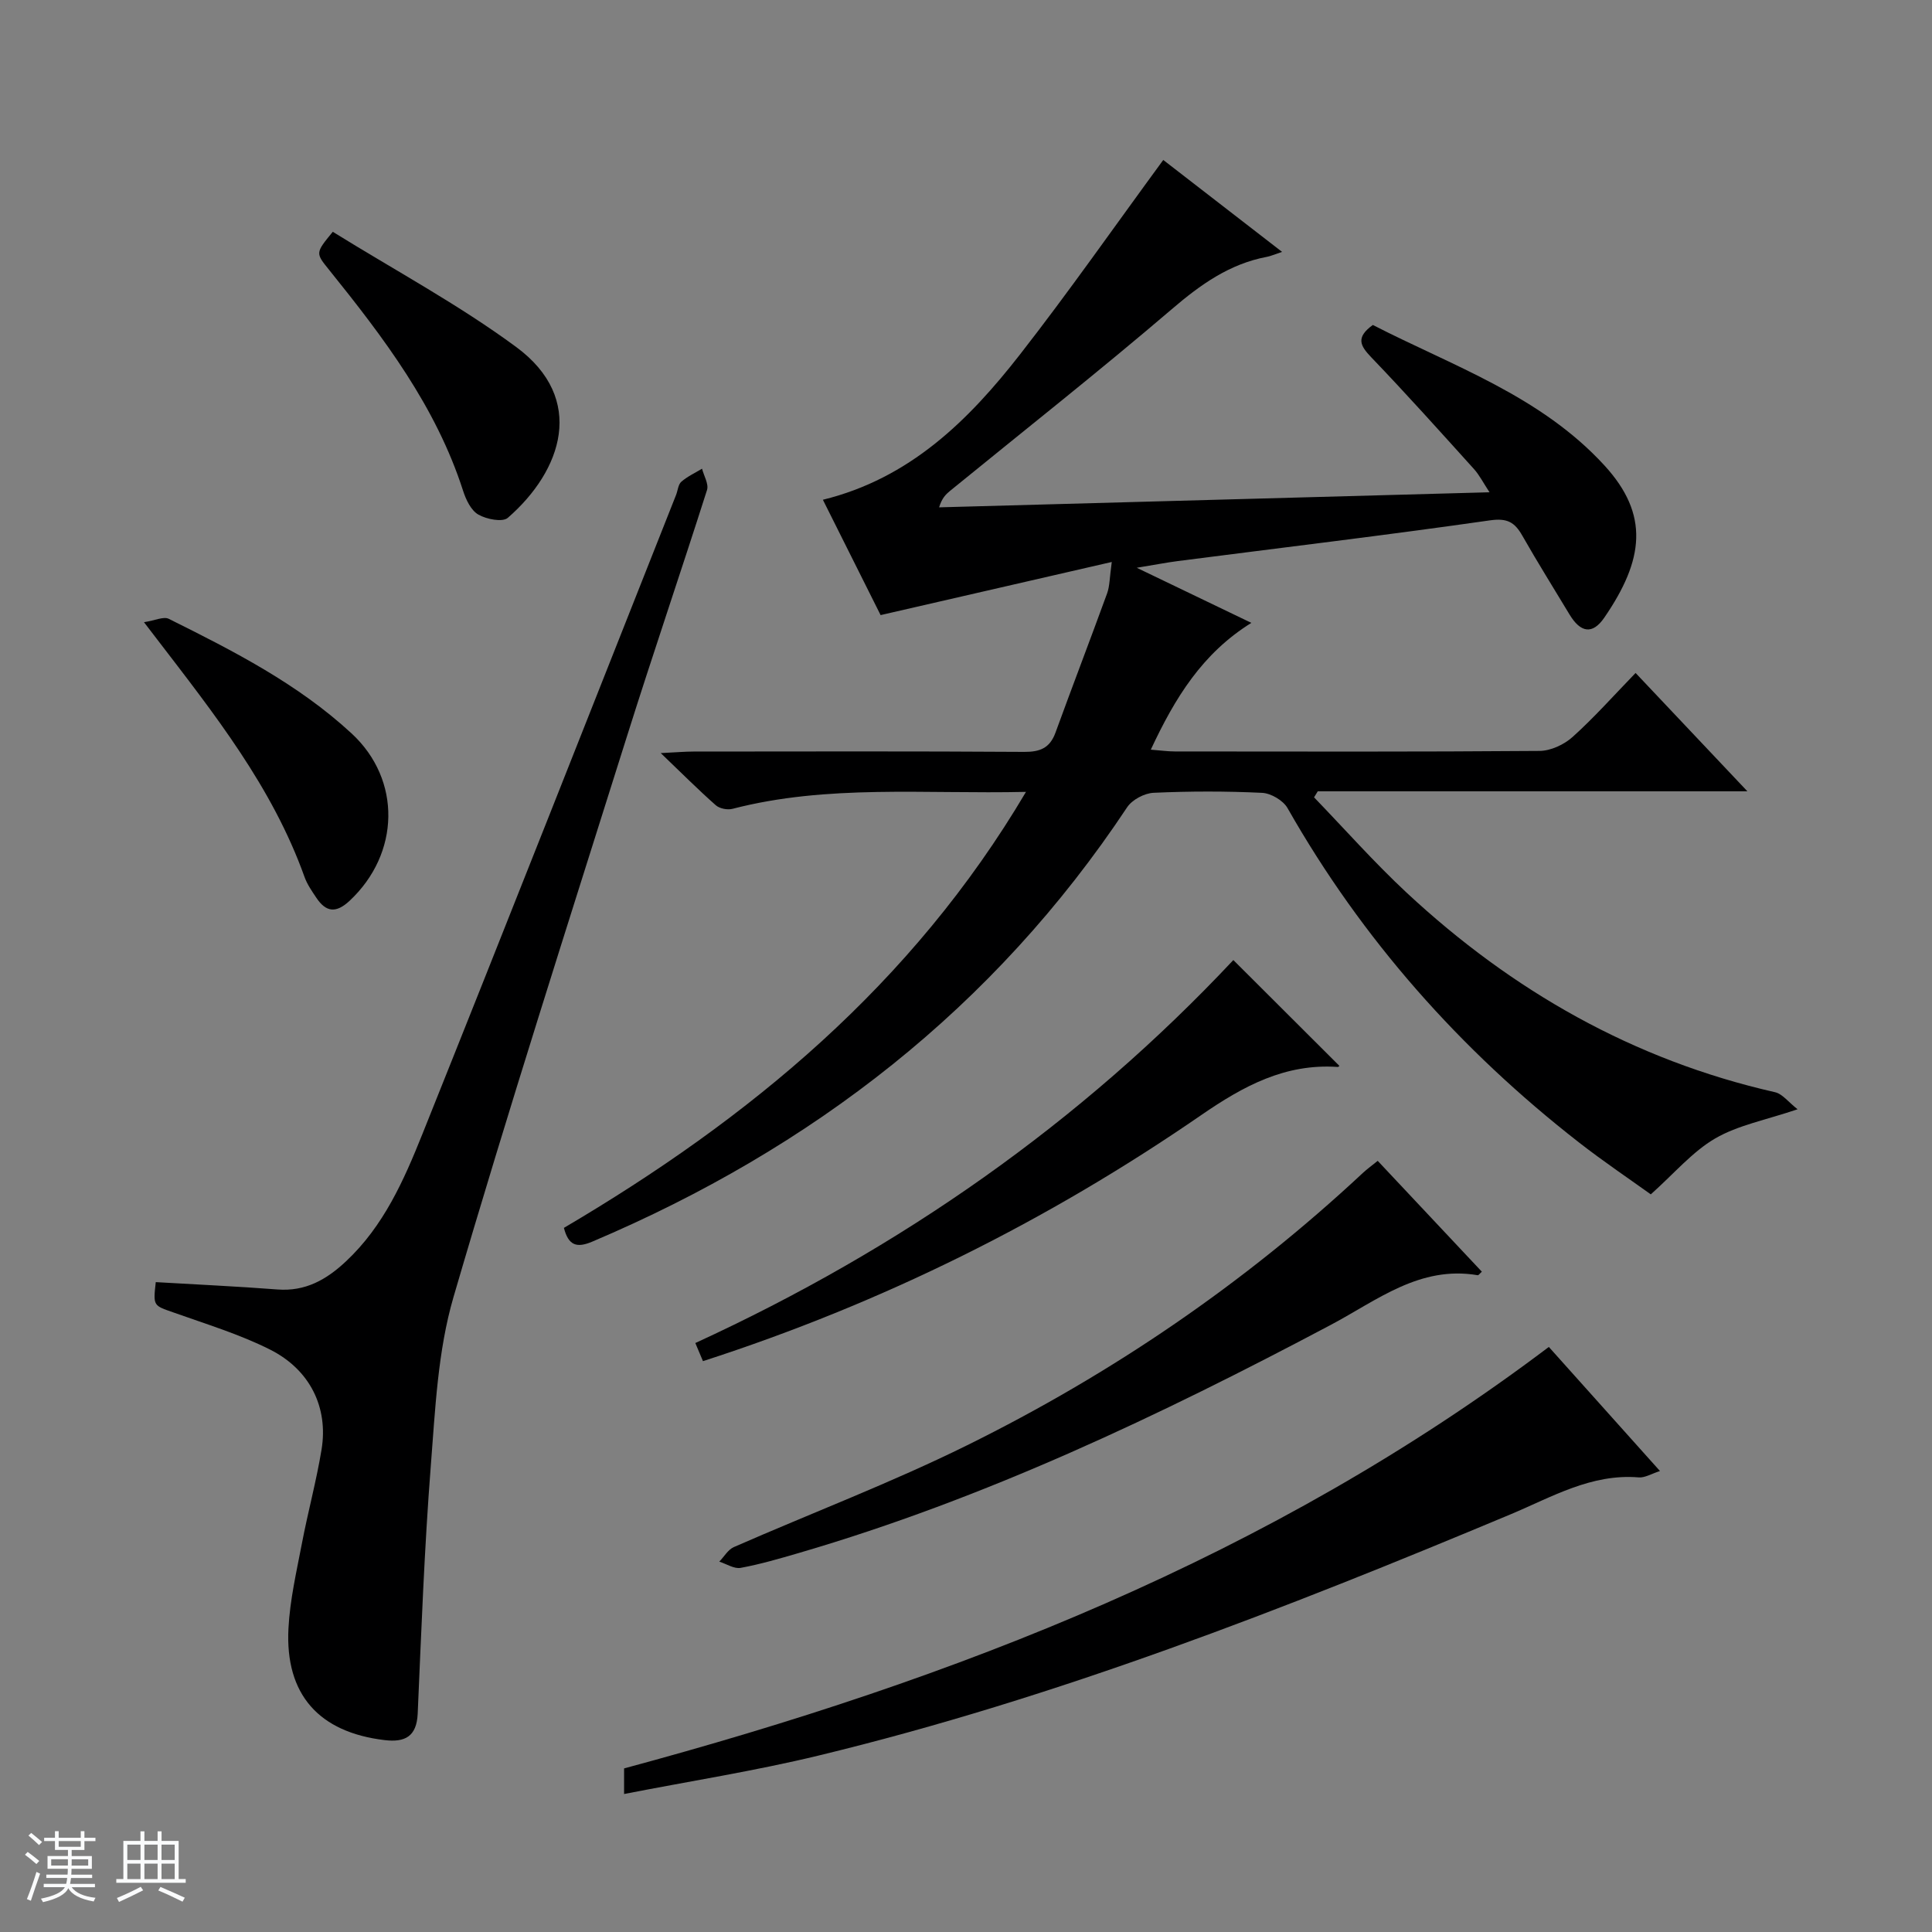
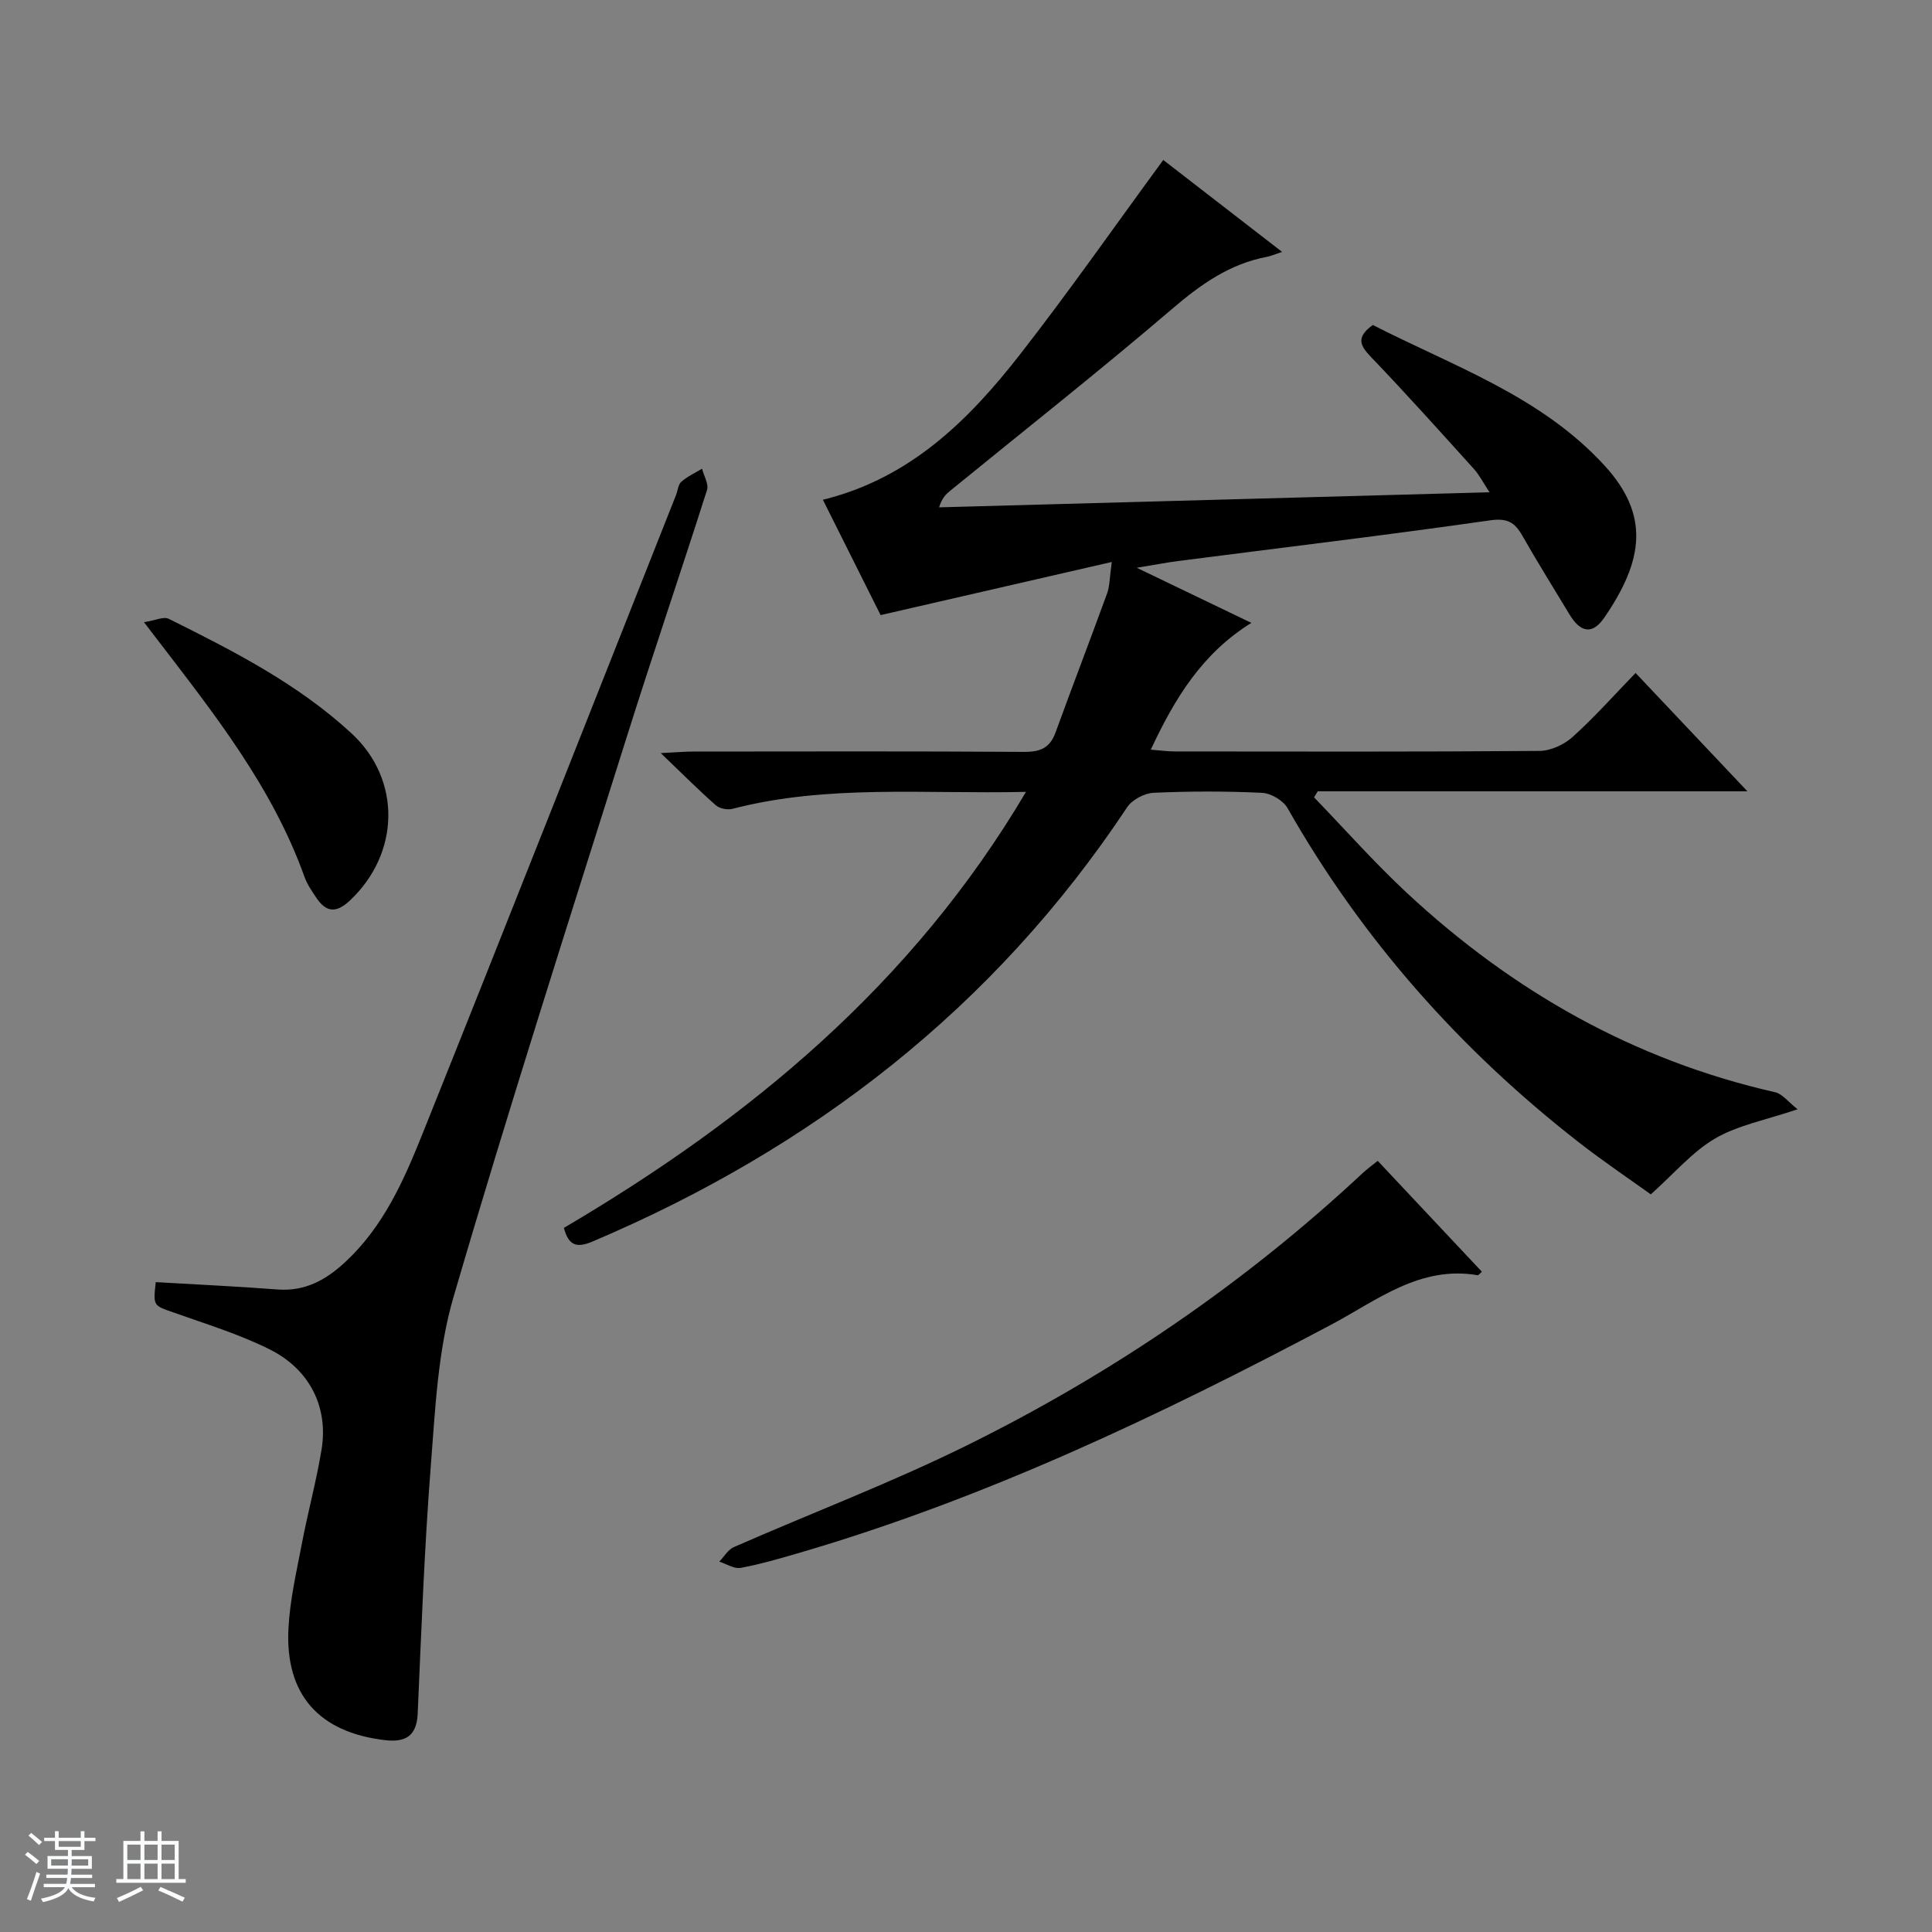
<svg xmlns="http://www.w3.org/2000/svg" enable-background="new 0 0 400 400" viewBox="0 0 400 400">
  <rect x="0" y="0" width="400" height="400" fill="#808080" stroke="none" />
  <path d="m5.17 384 .56-.58c.85.61 1.65 1.24 2.4 1.87l-.59.64c-.84-.73-1.63-1.38-2.37-1.93m1.22 9.53-.82-.34c.71-1.76 1.37-3.64 1.98-5.63.24.13.5.25.76.36-.6 1.67-1.24 3.54-1.92 5.61m-.5-13.5.57-.54c.56.44 1.31 1.06 2.26 1.87l-.64.64c-.68-.66-1.41-1.32-2.19-1.97m3.25.46h2.24v-1.36h.77v1.36h4.57v-1.36h.76v1.36h2.28v.69h-2.28v1.84h-2.64v1.26h4.18v2.64h-4.21c0 .45-.02.86-.05 1.21h4.32v.69h-4.38c-.04.34-.1.75-.19 1.22h5.15v.69h-4.82c.87 1.19 2.51 1.92 4.93 2.19-.17.31-.3.57-.37.76-2.77-.49-4.52-1.41-5.26-2.76-.56 1.26-2.3 2.23-5.24 2.9-.12-.24-.26-.48-.43-.72 2.73-.55 4.38-1.34 4.96-2.38h-4.38v-.69h4.65c.1-.38.17-.79.21-1.22h-4.32v-.69h4.4c.03-.34.05-.75.05-1.21h-4.2v-2.64h4.23v-1.26h-2.69v-1.84h-2.24zm1.46 4.46v1.29h3.45c.01-.4.02-.57.01-.53v-.32-.45h-3.46zm1.55-2.59h4.57v-1.19h-4.57zm6.11 2.59h-3.42v.77c-.01.19-.01.37-.02.53h3.44z" fill="#fafbfc" />
  <path d="m32.63 379.16h.82v1.98h3.54v7.89h1.46v.78h-14.37v-.78h1.46v-7.89h3.54v-1.98h.82v1.98h2.73zm-3.49 11.48.5.73c-1.61.82-3.28 1.63-5 2.41-.13-.27-.28-.55-.44-.82 1.75-.72 3.4-1.49 4.94-2.32m-2.78-5.55h2.73v-3.18h-2.73zm0 3.95h2.73v-3.2h-2.73zm3.54-3.95h2.73v-3.18h-2.73zm0 3.95h2.73v-3.2h-2.73zm7.89 4.68c-1.84-.92-3.51-1.7-5.02-2.32l.45-.73c1.89.8 3.57 1.55 5.04 2.23zm-1.62-11.81h-2.73v3.18h2.73zm-2.73 7.13h2.73v-3.2h-2.73v3.19z" fill="#fafbfc" />
  <g fill="#000001">
    <path d="m212.42 163.95c-21.06.48-41.1-1.59-60.77 3.51-1.04.27-2.67-.05-3.45-.74-3.57-3.15-6.94-6.52-11.4-10.8 3.3-.16 5.04-.32 6.77-.32 22.83-.02 45.66-.08 68.48.07 3.29.02 5.31-.8 6.47-3.97 3.51-9.64 7.19-19.22 10.7-28.86.54-1.49.5-3.19.96-6.49-16.33 3.75-31.69 7.28-47.86 11-3.56-7.12-7.7-15.4-11.95-23.88 18.01-4.42 30.15-16.42 40.8-30.07 10.11-12.96 19.53-26.45 29.67-40.28 7.52 5.82 15.68 12.13 24.6 19.03-1.71.57-2.4.89-3.12 1.02-7.76 1.46-13.76 5.74-19.7 10.83-15.05 12.87-30.61 25.14-45.96 37.66-.85.7-1.64 1.47-2.23 3.38 37.64-1.03 75.27-2.06 113.96-3.12-1.33-2.02-2.1-3.57-3.22-4.81-7.03-7.78-14.02-15.59-21.28-23.15-2.28-2.38-3.24-4.09.34-6.68 16.5 8.48 34.71 14.65 47.93 29.06 9.39 10.23 8.21 19.56-.01 31.54-2.45 3.57-4.93 3.13-7.23-.71-3.25-5.41-6.61-10.76-9.73-16.25-1.57-2.76-3.08-3.7-6.67-3.19-21.53 3.08-43.14 5.66-64.72 8.44-2.3.3-4.59.75-8.45 1.38 8.44 4.06 15.72 7.56 23.73 11.41-10.15 6.31-15.8 15.5-20.82 26.25 1.97.15 3.49.37 5.01.37 25.16.02 50.32.09 75.48-.11 2.32-.02 5.09-1.31 6.85-2.9 4.45-4 8.44-8.5 13.03-13.24 7.7 8.15 15.07 15.95 23.15 24.5-30.28 0-59.62 0-88.95 0-.26.42-.52.83-.77 1.25 6.38 6.61 12.48 13.51 19.19 19.76 21.82 20.31 46.96 34.64 76.25 41.29 1.54.35 2.78 2.06 4.67 3.53-6.63 2.25-12.35 3.3-17.07 6.05-4.7 2.74-8.41 7.18-13.32 11.57-4.28-3.08-9.74-6.75-14.91-10.78-24.57-19.15-44.87-42.03-60.3-69.19-.9-1.59-3.43-3.07-5.26-3.16-7.48-.36-15-.35-22.48-.01-1.9.09-4.43 1.43-5.47 3-27.56 41.52-65.16 70.59-110.72 89.92-3.27 1.39-4.94.8-5.89-2.84 38.4-22.62 72.07-50.35 95.67-90.27z" />
    <path d="m32.25 265.45c8.6.51 16.89.88 25.17 1.52 5.81.45 10.14-2.01 14.22-5.83 7.79-7.3 11.97-16.76 15.79-26.29 17.66-44.06 35.05-88.23 52.54-132.37.37-.93.43-2.16 1.09-2.74 1.26-1.1 2.84-1.82 4.29-2.7.38 1.48 1.42 3.17 1.03 4.41-5.44 17.08-11.24 34.04-16.62 51.14-12.15 38.6-24.53 77.13-35.87 115.96-3.26 11.17-3.78 23.25-4.7 34.97-1.33 17.06-1.96 34.17-2.71 51.26-.21 4.79-2.67 5.99-6.85 5.49-13.6-1.62-20.61-9.43-19.91-23.09.3-5.91 1.67-11.79 2.79-17.64 1.24-6.51 3-12.92 4.07-19.46 1.41-8.67-2.38-16.5-10.68-20.67-6.33-3.18-13.22-5.27-19.93-7.66-4.23-1.48-4.28-1.32-3.72-6.3z" />
-     <path d="m320.67 278.87c7.31 8.17 14.94 16.68 23.01 25.69-1.78.57-3.12 1.42-4.38 1.32-9.84-.82-18.01 4.07-26.54 7.64-46.76 19.57-93.93 38.01-143.33 49.96-13.15 3.18-26.57 5.28-40.22 7.95 0-2.48 0-4.09 0-5.3 68.58-18.49 133.72-43.68 191.46-87.26z" />
    <path d="m285.24 240.34c7.44 7.92 14.47 15.4 21.56 22.95-.42.37-.67.76-.86.73-11.99-2.05-20.86 5.22-30.41 10.28-35.42 18.77-71.51 35.95-110.14 47.23-3.98 1.16-7.97 2.33-12.04 3.08-1.35.25-2.94-.82-4.43-1.29 1-1.02 1.8-2.48 3.01-3.01 16.1-7.06 32.6-13.32 48.34-21.1 29.96-14.81 57.4-33.5 81.89-56.36.85-.79 1.78-1.46 3.08-2.51z" />
-     <path d="m255.35 198.77c7.47 7.45 14.72 14.68 21.93 21.88.13-.11-.11.26-.32.25-10.87-.74-19.5 3.93-28.25 9.96-31.77 21.89-66.04 38.96-103.17 50.95-.51-1.22-1.02-2.43-1.58-3.75 42.53-19.54 79.86-45.69 111.39-79.29z" />
-     <path d="m68.9 47.99c12.79 7.94 26.02 15.04 37.98 23.86 14.53 10.72 9.52 25.57-1.74 35.36-1.09.95-4.42.3-6.1-.67-1.51-.86-2.56-3.06-3.15-4.89-5.61-17.47-16.45-31.74-27.73-45.75-2.85-3.53-2.89-3.49.74-7.91z" />
-     <path d="m29.81 128.82c2.31-.36 4.07-1.23 5.13-.7 13.39 6.66 26.74 13.46 37.84 23.72 10.41 9.61 10.04 24.9-.4 34.66-2.81 2.62-4.88 2.37-6.88-.62-.92-1.37-1.9-2.78-2.45-4.31-6.66-18.63-18.76-33.86-30.58-49.28-.59-.79-1.19-1.56-2.66-3.47z" />
+     <path d="m29.81 128.82c2.31-.36 4.07-1.23 5.13-.7 13.39 6.66 26.74 13.46 37.84 23.72 10.41 9.61 10.04 24.9-.4 34.66-2.81 2.62-4.88 2.37-6.88-.62-.92-1.37-1.9-2.78-2.45-4.31-6.66-18.63-18.76-33.86-30.58-49.28-.59-.79-1.19-1.56-2.66-3.47" />
  </g>
</svg>